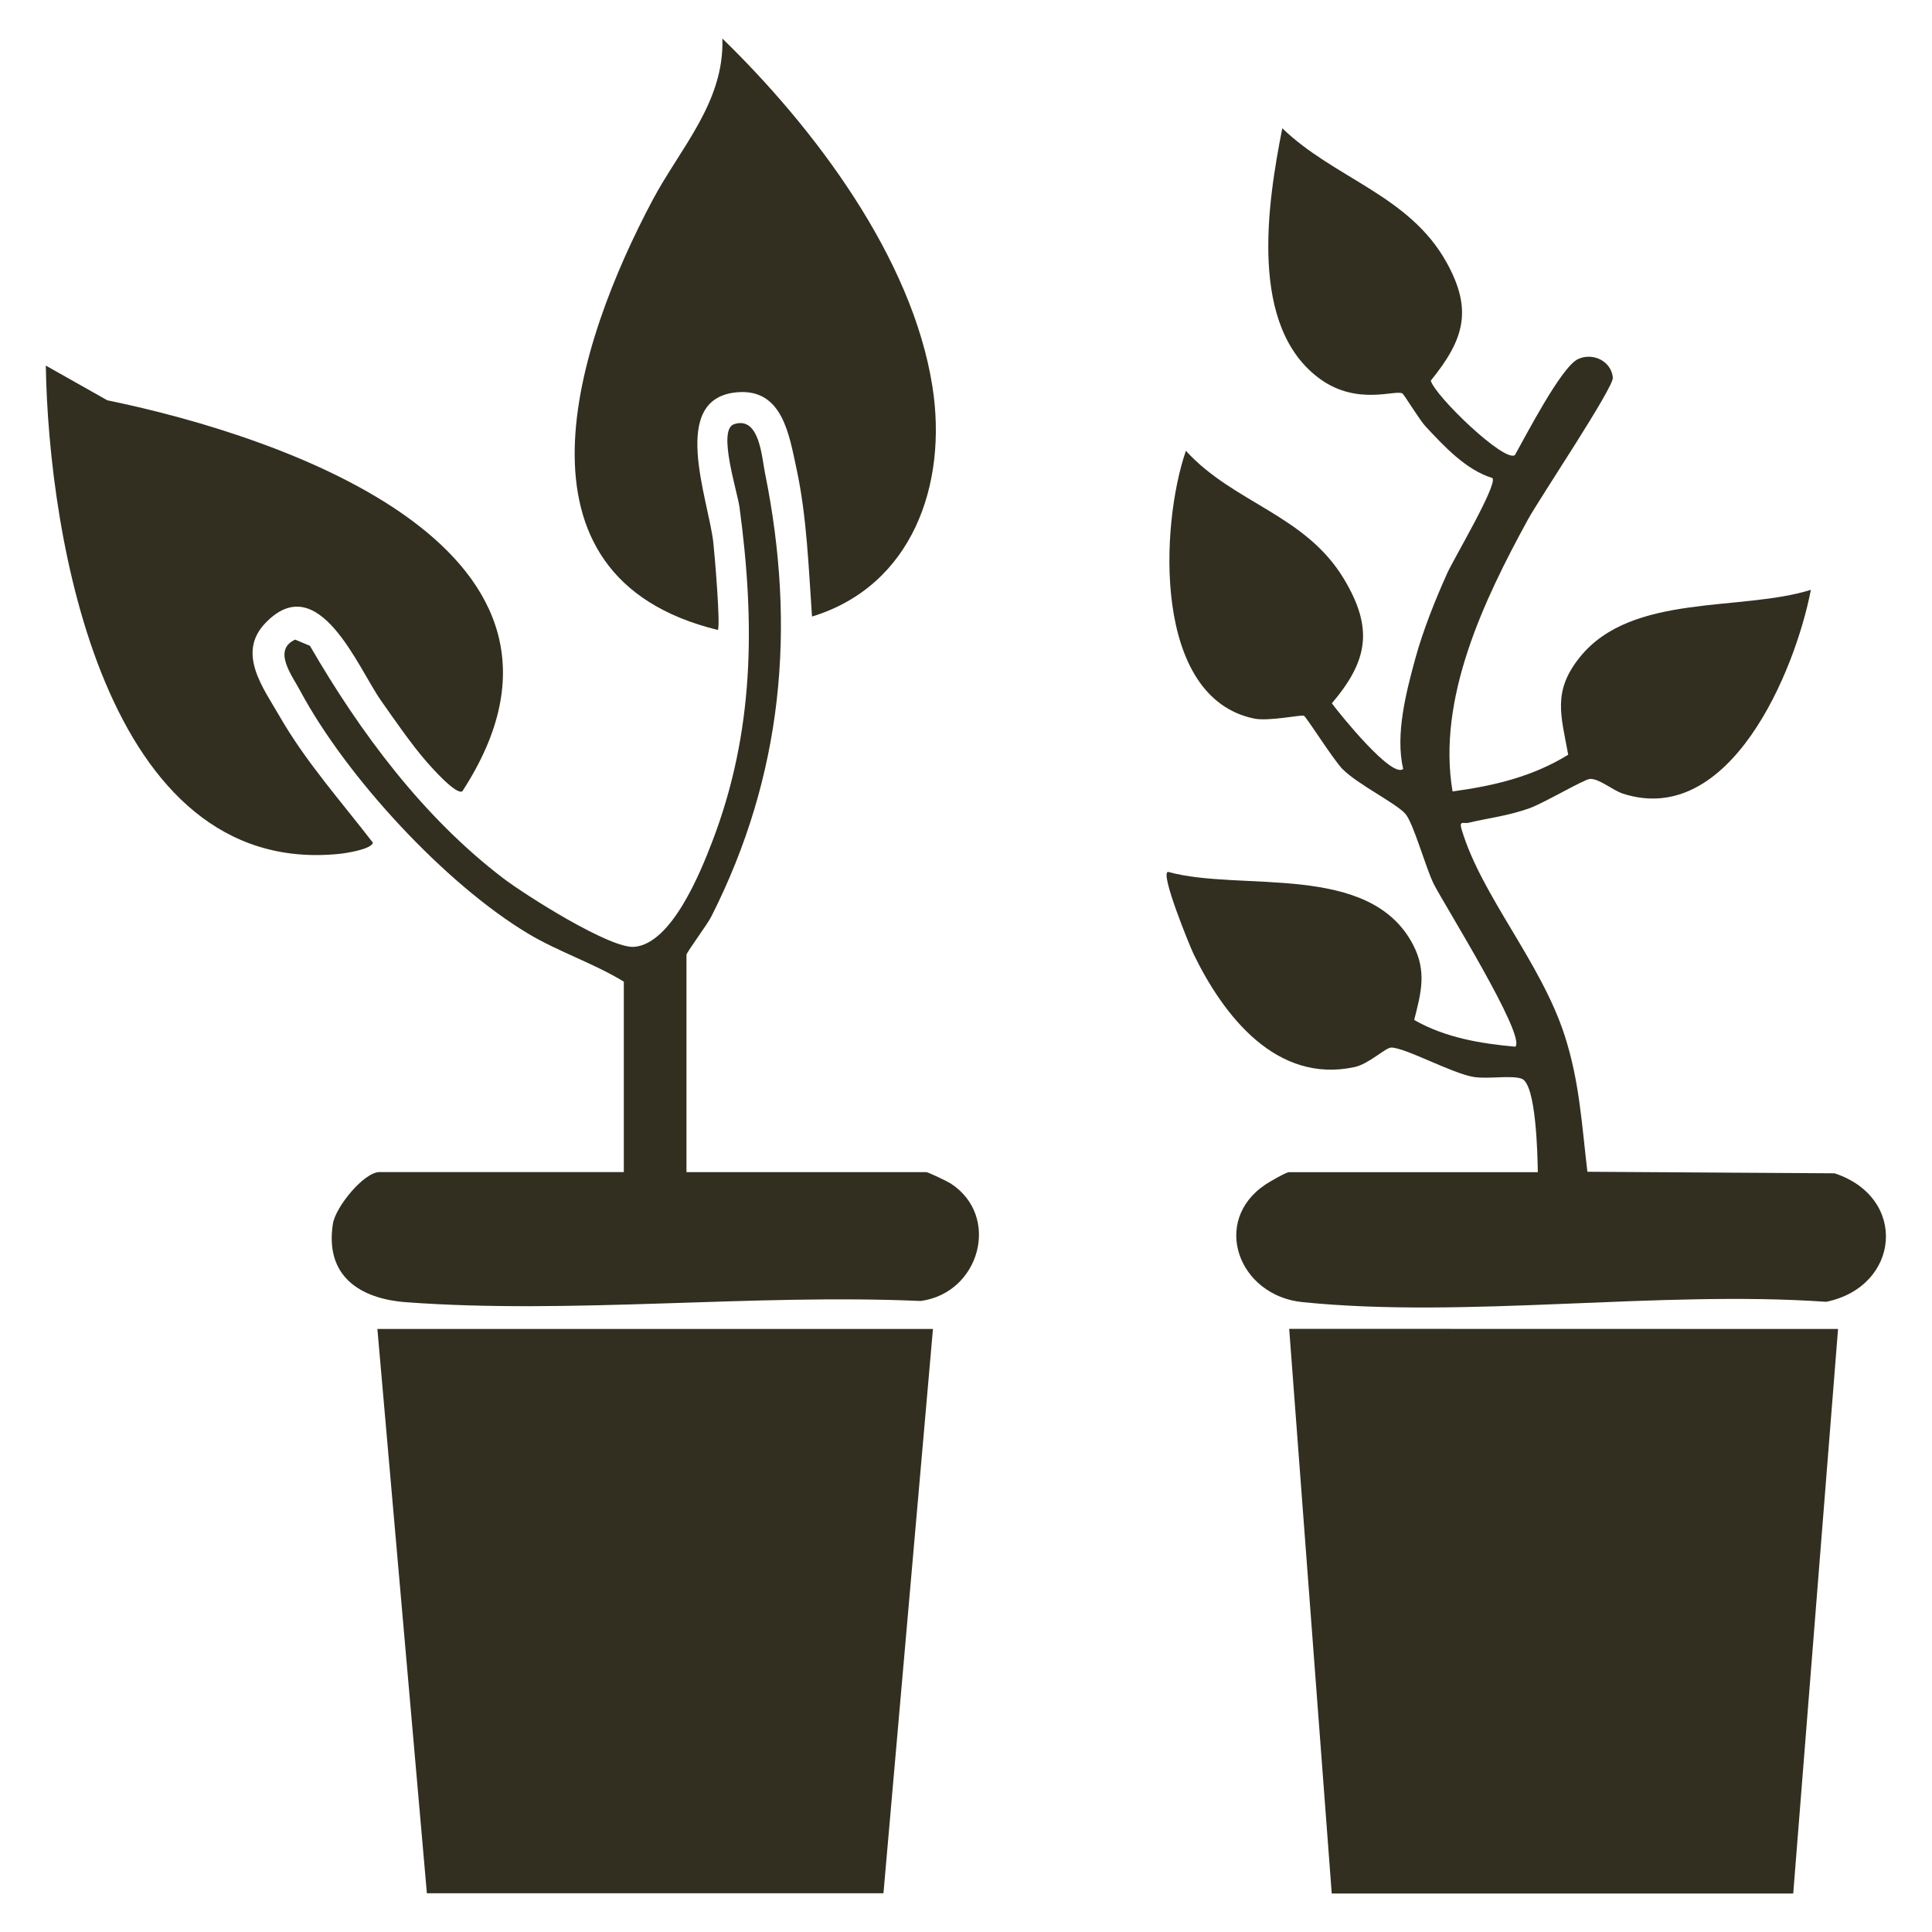
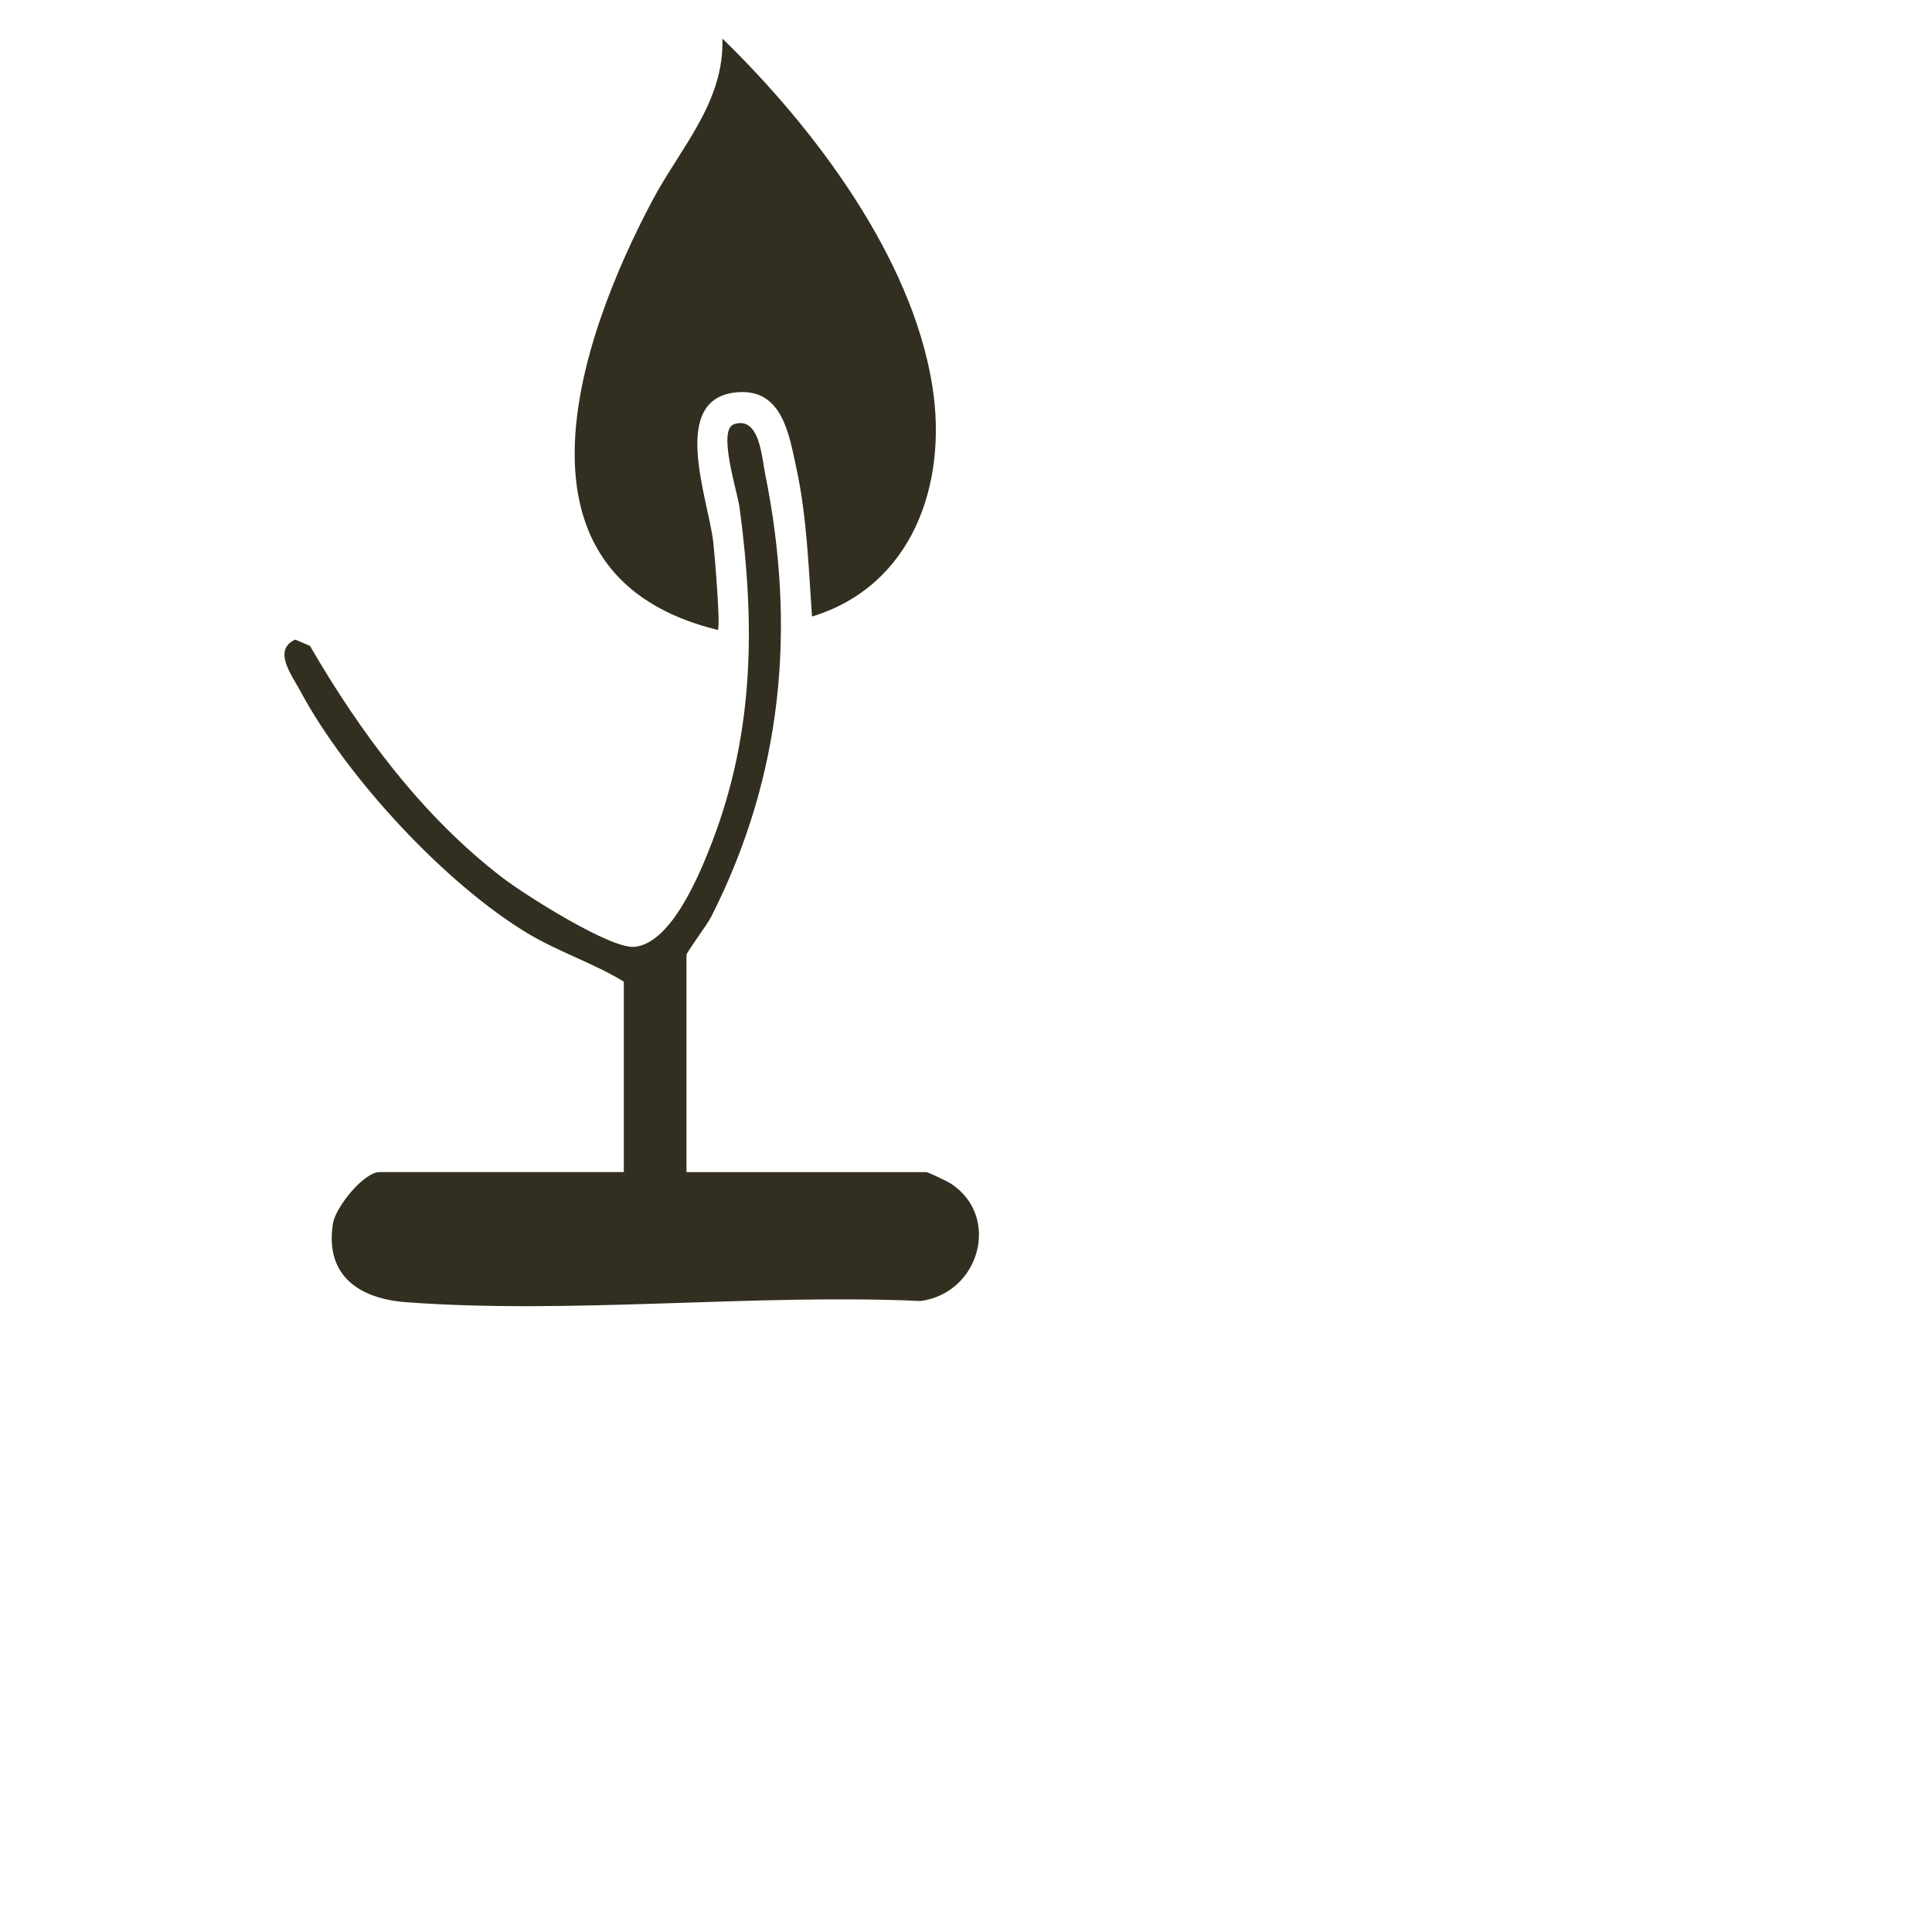
<svg xmlns="http://www.w3.org/2000/svg" id="Layer_1" data-name="Layer 1" viewBox="0 0 314.23 314.23">
  <defs>
    <style>
      .cls-1 {
        fill: #322f20;
      }
    </style>
  </defs>
-   <polygon class="cls-1" points="151.74 216.15 143.69 307.93 69.43 307.93 61.38 216.15 151.74 216.15" />
-   <polygon class="cls-1" points="216.6 307.97 209.68 216.13 298.95 216.15 291.66 307.97 216.6 307.97" />
-   <path class="cls-1" d="M250.12,190.64c-.05-2.63-.25-14.39-2.65-15.2-1.73-.59-5.36.09-7.74-.27-3.48-.54-11.12-4.76-13.44-4.79-.94-.01-3.62,2.67-6.01,3.18-12.68,2.71-21.26-8.31-26.15-18.39-.58-1.21-5.59-13.4-4.13-13.36,11.77,3.28,32.82-1.71,39.85,11.89,2.24,4.33,1.27,7.83.16,12.19,5.03,2.88,10.78,3.84,16.45,4.35,1.82-1.75-11.69-23.31-13.26-26.45-1.34-2.69-3.3-9.91-4.62-11.42-1.52-1.74-7.7-4.75-10.22-7.28-1.5-1.51-5.82-8.41-6.29-8.68-.35-.2-5.75.95-8.09.46-16.51-3.41-15.29-31.42-11.1-43.55,7.81,8.56,19.45,10.37,25.74,20.9,4.77,7.98,3.9,13.22-2,20.17,1.31,1.77,9.78,12.28,11.6,10.67-1.31-5.57.47-12.47,2-18.04,1.24-4.53,3.23-9.49,5.16-13.78,1.06-2.36,8.19-14.34,7.37-15.48-4.37-1.36-7.85-5.16-10.9-8.42-.98-1.05-3.48-5.19-3.76-5.35-1.12-.65-7.3,2.02-13.34-2.32-11.73-8.44-8.62-28.52-6.19-40.81,8.47,8.18,20.61,10.86,26.69,21.77,4.37,7.84,2.84,12.63-2.54,19.28.72,2.53,11.94,13.33,13.68,12.11,1.75-3.09,7.54-14.35,10.27-15.62,2.44-1.13,5.42.35,5.66,3.02.15,1.63-11.93,19.64-13.81,23.08-7.12,13.01-14.82,29.08-12.26,44.22,6.68-.9,13.02-2.39,18.81-5.97-1.16-6.41-2.61-10.3,1.93-15.91,8.44-10.42,26.15-7.34,37.54-10.91-2.57,13.3-13.19,38.8-30.6,33.14-1.61-.52-3.9-2.5-5.35-2.38-.97.08-7.5,3.93-9.78,4.75-3.58,1.28-6.48,1.55-10.01,2.39-.7.16-1.52-.44-1.07,1.05,3.22,10.83,12.9,21.58,16.76,33.53,2.43,7.52,2.78,14.42,3.7,22.17l40.2.25c11.99,3.94,10.68,18.43-1.36,20.9-27.22-1.9-58.44,2.77-85.19.05-10.43-1.06-14.88-13.18-6.02-19.12.67-.45,3.37-2.01,3.82-2.01h40.45Z" />
  <path class="cls-1" d="M111.66,190.64h38.99c.3,0,3.4,1.48,3.98,1.85,8.18,5.32,4.75,17.8-4.88,19.11-27.2-1.21-56.73,2.2-83.67.2-7.62-.56-13.25-4.3-11.94-12.74.42-2.74,5.04-8.43,7.6-8.43h39.72v-30.97c-4.94-3.01-10.57-4.83-15.53-7.79-13.56-8.12-29.6-25.53-37.07-39.45-1.4-2.61-4.56-6.68-.86-8.39l2.41,1.01c8.15,14.08,18.41,27.88,31.43,37.8,3.61,2.75,17.39,11.49,21.32,11.16,6.07-.51,10.73-12.02,12.68-17.11,6.87-17.91,6.97-35.55,4.44-54.36-.35-2.62-3.64-12.64-.89-13.54,4.13-1.36,4.5,5.31,5.03,7.94,5.13,25.28,2.87,49.25-8.75,72.18-.65,1.28-4.02,5.81-4.02,6.18v35.35Z" />
  <path class="cls-1" d="M132.07,100.27c-.56-7.95-.84-16.28-2.53-24.07-1.18-5.42-2.25-12.93-9.49-12.41-11.39.81-4.82,17.33-4.03,24.47.22,1.95,1.2,13.66.73,14.2-35.63-8.7-22.9-46.81-10.58-69.97,4.47-8.4,11.66-15.89,11.32-26.22,14.9,14.47,30.85,35.56,34.16,56.57,2.52,15.96-3.29,32.47-19.59,37.44Z" />
-   <path class="cls-1" d="M75.21,128.69c-.98.69-4.99-3.83-5.79-4.75-2.46-2.81-5.28-6.9-7.47-10.02-3.73-5.31-10.16-21.61-18.8-12.57-4.69,4.9-.32,10.55,2.34,15.18,4.25,7.39,9.99,13.81,15.16,20.53-.24,1.07-4.37,1.71-5.47,1.82C16.95,142.75,7.89,87.27,7.45,59.46l10.01,5.65c29.04,5.95,83.14,24.51,57.75,63.57Z" />
</svg>